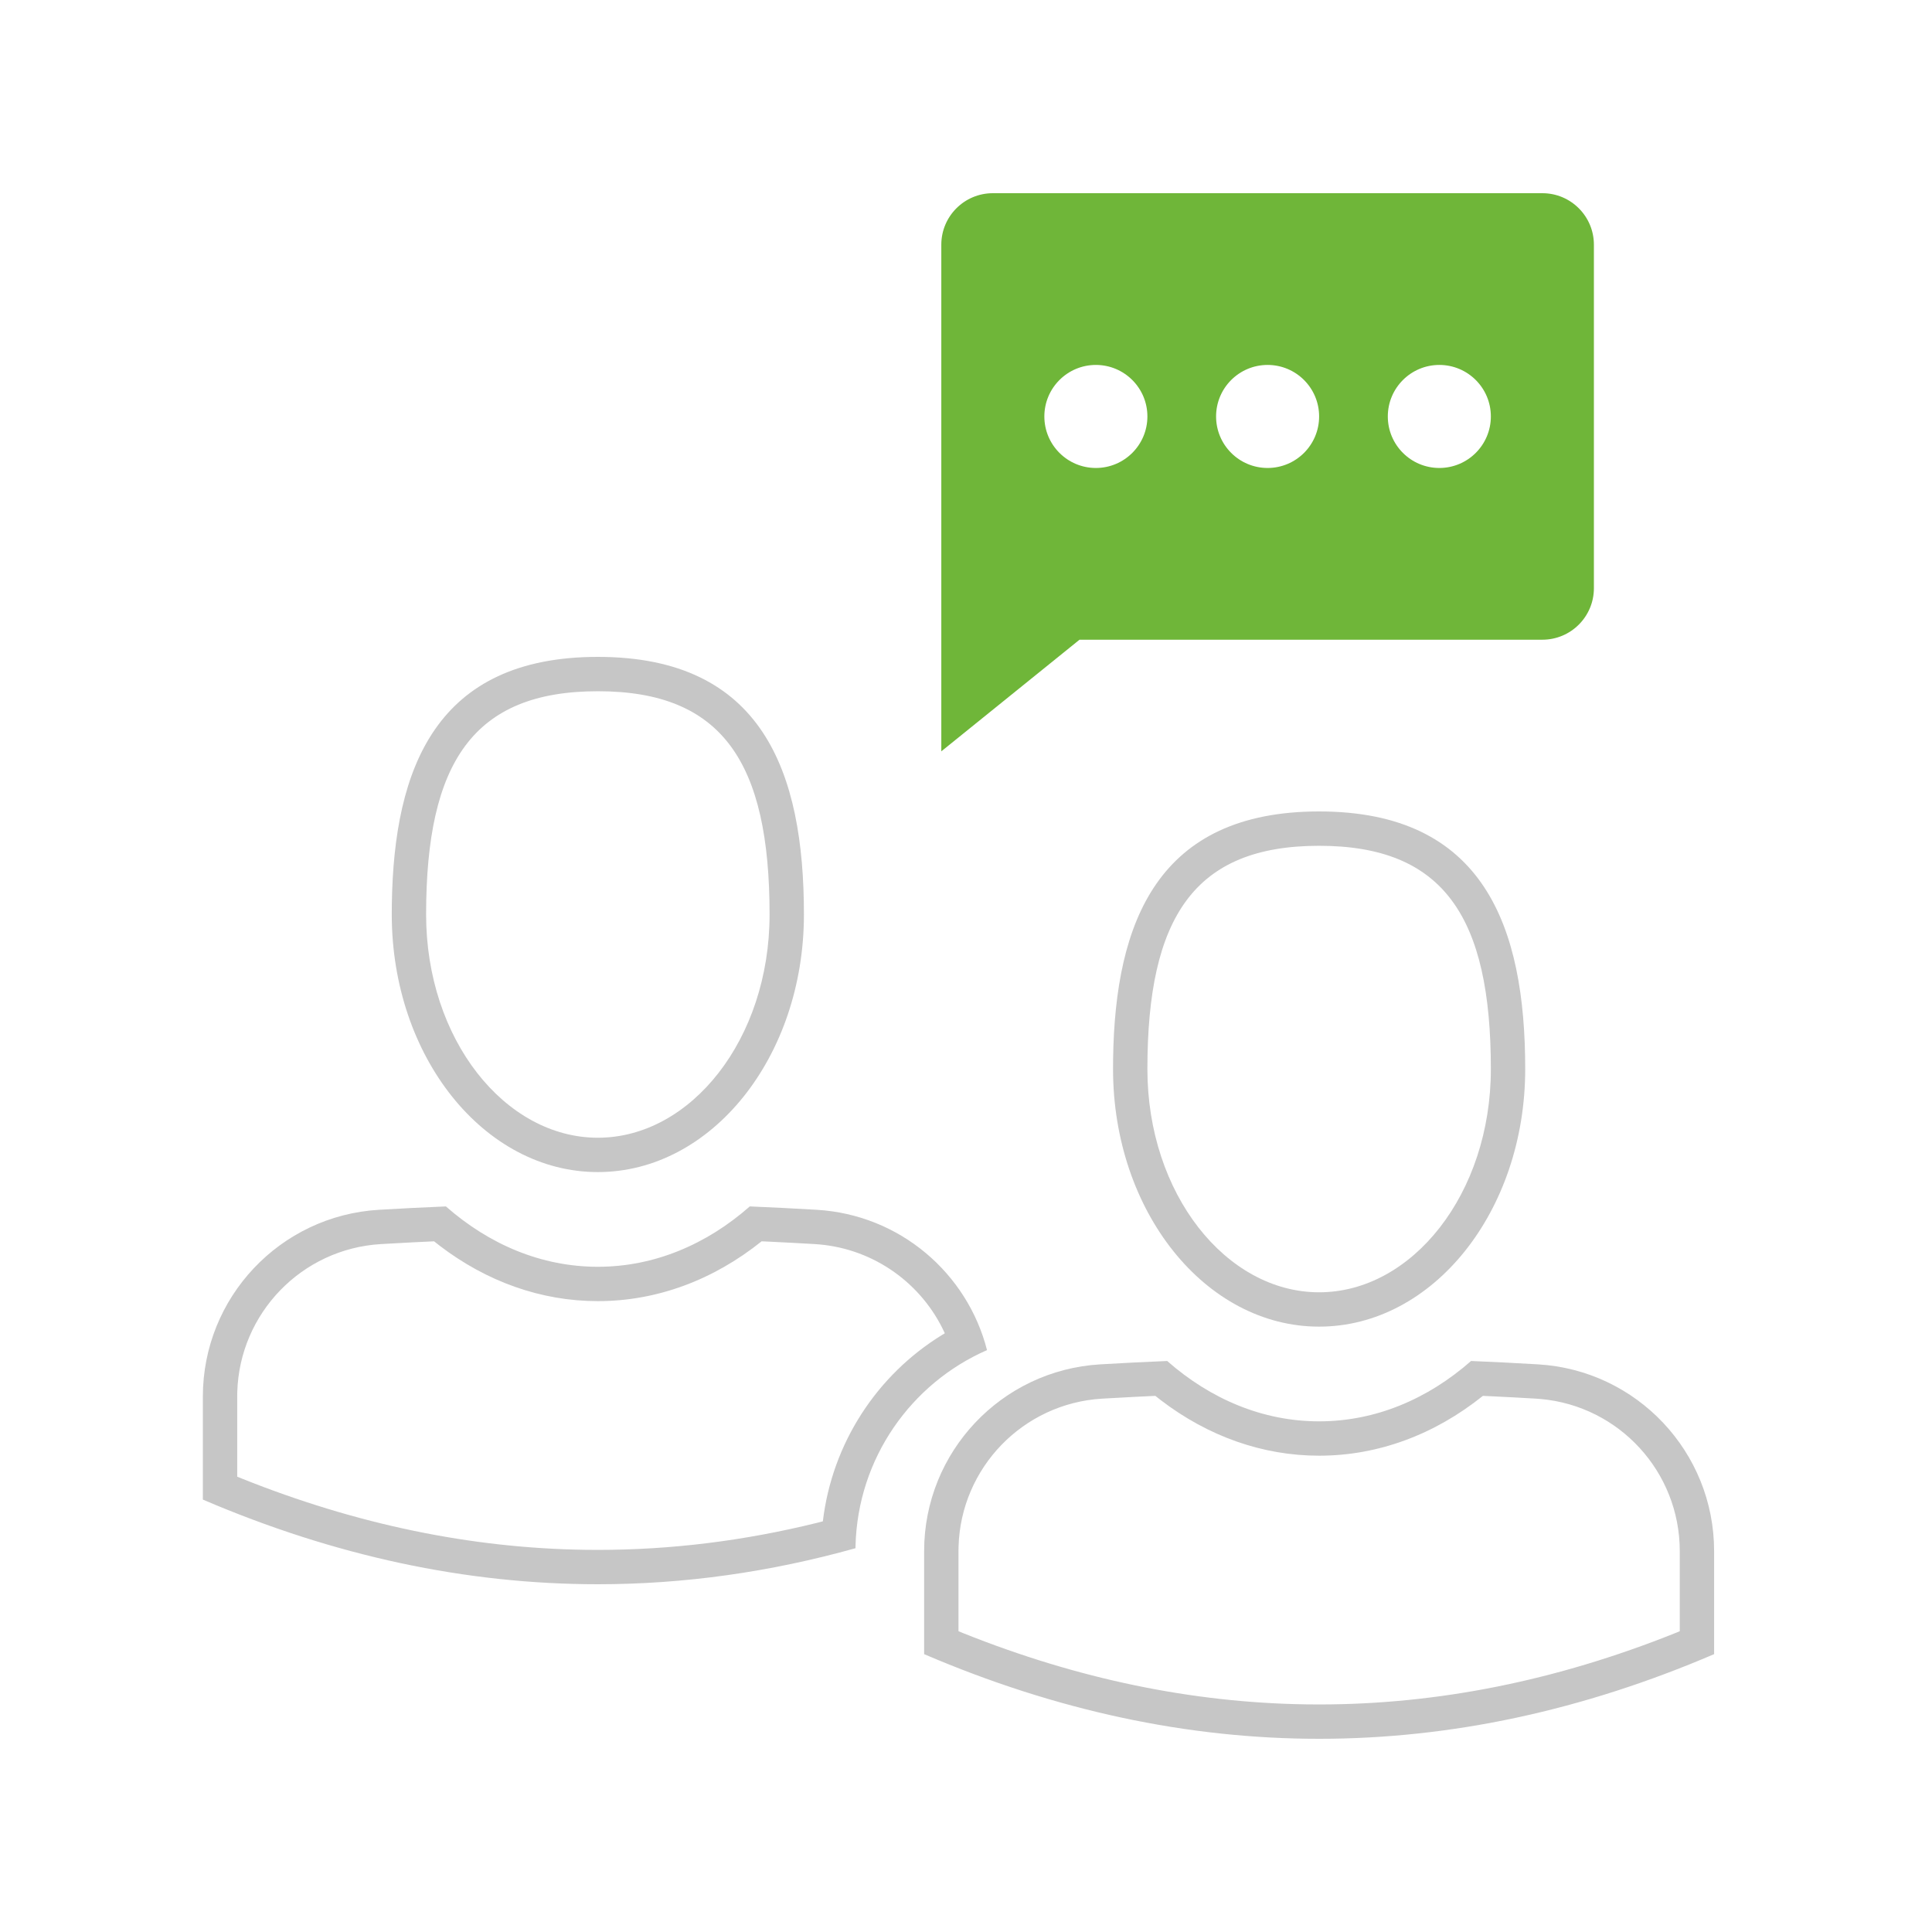
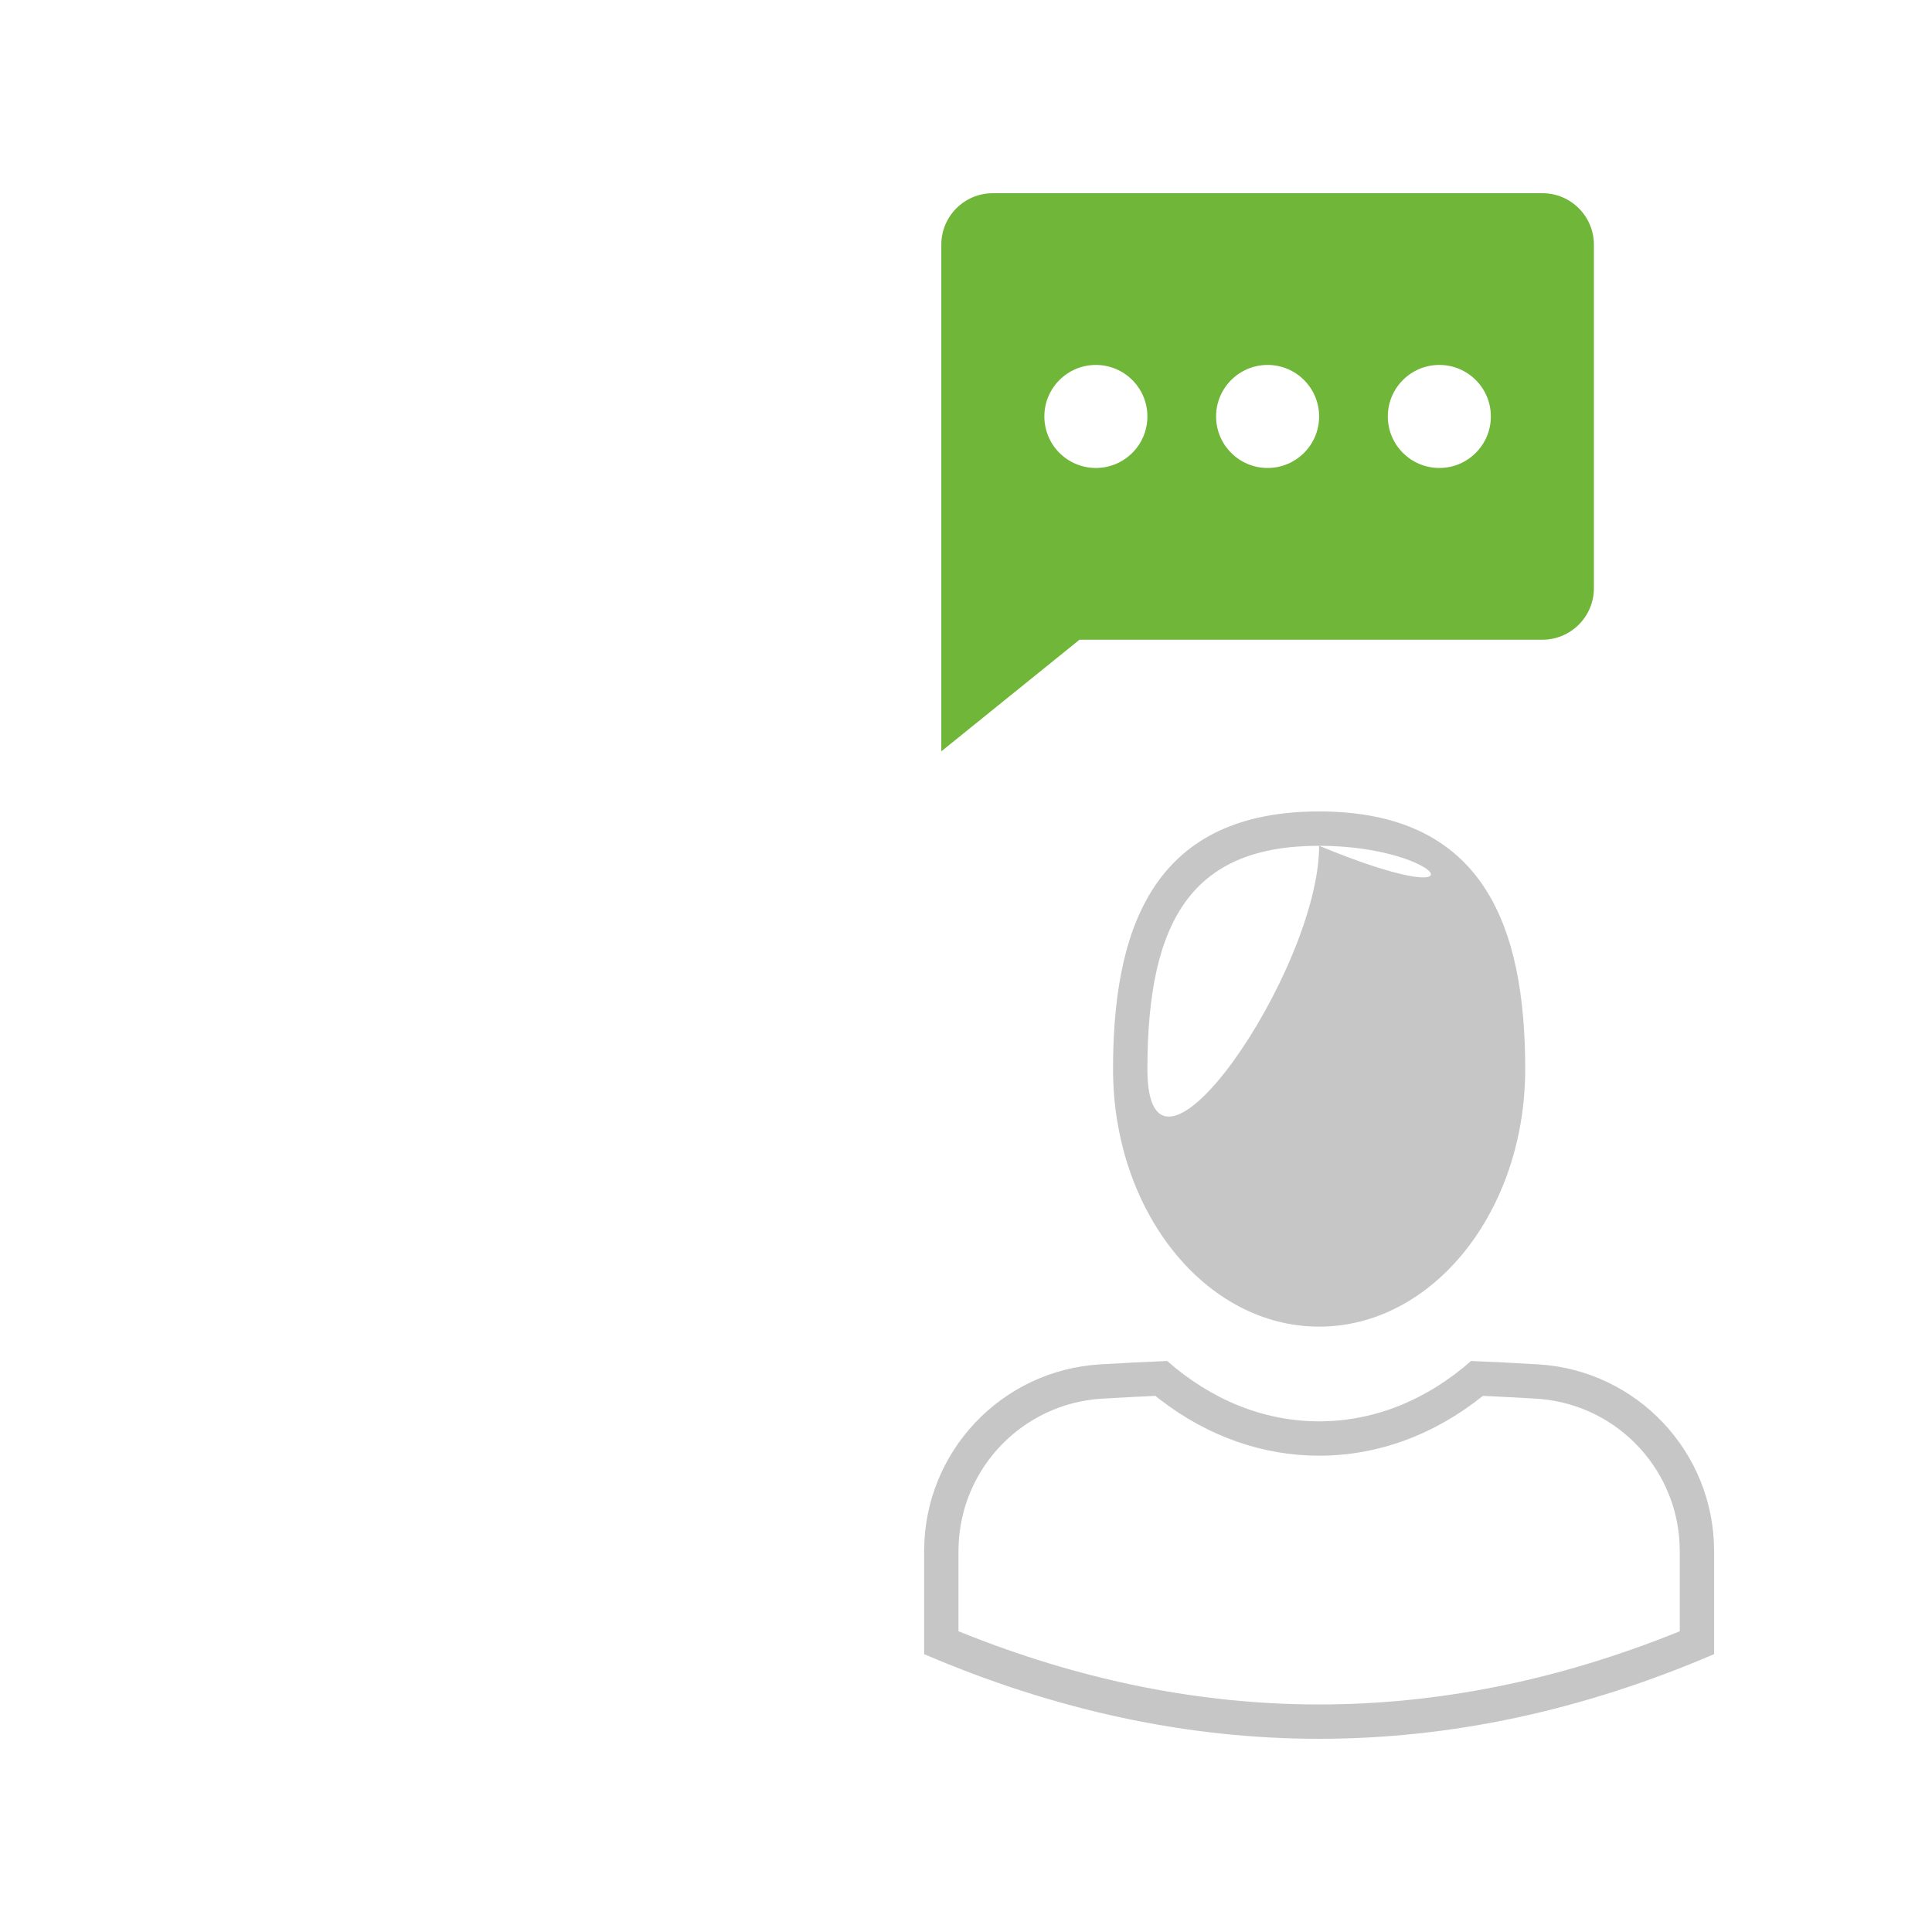
<svg xmlns="http://www.w3.org/2000/svg" version="1.1" id="Ebene_1" x="0px" y="0px" width="200px" height="200px" viewBox="0 0 200 200" xml:space="preserve">
  <g>
-     <path fill="#C6C6C6" d="M77.618,124.888c2.314,0.096,4.627,0.213,6.941,0.35c8.577,0.51,15.576,6.547,17.617,14.524 c-7.881,3.45-13.382,11.22-13.612,20.243l-0.003,0.266C79.669,162.757,70.779,164,61.889,164c-13.63,0-27.259-2.921-40.889-8.763 v-10.665c0-10.25,7.987-18.726,18.22-19.334c2.314-0.137,4.627-0.254,6.941-0.349c4.482,3.943,9.897,6.248,15.728,6.248 C67.72,131.137,73.135,128.832,77.618,124.888L77.618,124.888z M78.842,128.501c-5.002,4.008-10.837,6.192-16.953,6.192 c-5.88,0-11.501-2.019-16.361-5.727l-0.594-0.465l-2.065,0.098l-3.438,0.188c-8.199,0.488-14.633,7.162-14.868,15.322l-0.007,0.463 v8.292l0.484,0.198c11.872,4.751,23.711,7.204,35.536,7.373l1.314,0.009c7.556,0,15.116-0.932,22.685-2.8l0.607-0.156 c0.958-8.05,5.567-15.141,12.365-19.311l0.259-0.156l-0.042-0.094c-2.334-5.04-7.219-8.587-12.925-9.103l-0.491-0.037 c-1.516-0.09-3.04-0.171-4.573-0.244L78.842,128.501L78.842,128.501z M61.889,68c17.067,0,21.333,11.939,21.333,26.667 c0,14.727-9.551,26.666-21.333,26.666s-21.333-11.939-21.333-26.666l0.007-1.06C40.768,79.371,45.233,68,61.889,68L61.889,68z M61.889,71.556c-12.897,0-17.778,7.361-17.778,23.111c0,12.916,8.156,23.111,17.778,23.111s17.777-10.195,17.777-23.111 C79.666,78.917,74.785,71.556,61.889,71.556L61.889,71.556z" />
-     <path fill="#C6C6C6" d="M152.284,140.888c2.313,0.096,4.627,0.213,6.94,0.35c10.233,0.608,18.22,9.084,18.22,19.334v10.665 c-13.63,5.842-27.259,8.763-40.889,8.763c-13.629,0-27.259-2.921-40.889-8.763v-10.665c0-10.25,7.987-18.726,18.22-19.334 c2.314-0.137,4.627-0.254,6.941-0.349c4.482,3.943,9.897,6.248,15.728,6.248C142.387,147.137,147.802,144.832,152.284,140.888 L152.284,140.888z M153.508,144.501c-5.002,4.008-10.837,6.192-16.953,6.192c-5.88,0-11.501-2.019-16.361-5.727l-0.593-0.465 l-2.066,0.098l-3.438,0.188c-8.199,0.488-14.633,7.162-14.868,15.322l-0.007,0.463v8.292l0.484,0.198 c11.872,4.751,23.711,7.204,35.536,7.373l1.313,0.009c12.262,0,24.538-2.456,36.85-7.382l0.484-0.198v-8.292 c0-8.213-6.282-15.031-14.413-15.75l-0.462-0.035c-1.517-0.09-3.041-0.171-4.573-0.244L153.508,144.501L153.508,144.501z M136.555,84c17.067,0,21.334,11.939,21.334,26.667c0,14.727-9.552,26.666-21.334,26.666s-21.333-11.939-21.333-26.666l0.007-1.06 C115.435,95.371,119.9,84,136.555,84L136.555,84z M136.555,87.556c-12.896,0-17.777,7.361-17.777,23.111 c0,12.916,8.155,23.111,17.777,23.111s17.778-10.195,17.778-23.111C154.333,94.917,149.452,87.556,136.555,87.556L136.555,87.556z" />
+     <path fill="#C6C6C6" d="M152.284,140.888c2.313,0.096,4.627,0.213,6.94,0.35c10.233,0.608,18.22,9.084,18.22,19.334v10.665 c-13.63,5.842-27.259,8.763-40.889,8.763c-13.629,0-27.259-2.921-40.889-8.763v-10.665c0-10.25,7.987-18.726,18.22-19.334 c2.314-0.137,4.627-0.254,6.941-0.349c4.482,3.943,9.897,6.248,15.728,6.248C142.387,147.137,147.802,144.832,152.284,140.888 L152.284,140.888z M153.508,144.501c-5.002,4.008-10.837,6.192-16.953,6.192c-5.88,0-11.501-2.019-16.361-5.727l-0.593-0.465 l-2.066,0.098l-3.438,0.188c-8.199,0.488-14.633,7.162-14.868,15.322l-0.007,0.463v8.292l0.484,0.198 c11.872,4.751,23.711,7.204,35.536,7.373l1.313,0.009c12.262,0,24.538-2.456,36.85-7.382l0.484-0.198v-8.292 c0-8.213-6.282-15.031-14.413-15.75l-0.462-0.035c-1.517-0.09-3.041-0.171-4.573-0.244L153.508,144.501L153.508,144.501z M136.555,84c17.067,0,21.334,11.939,21.334,26.667c0,14.727-9.552,26.666-21.334,26.666s-21.333-11.939-21.333-26.666l0.007-1.06 C115.435,95.371,119.9,84,136.555,84L136.555,84z M136.555,87.556c-12.896,0-17.777,7.361-17.777,23.111 s17.778-10.195,17.778-23.111C154.333,94.917,149.452,87.556,136.555,87.556L136.555,87.556z" />
    <path fill="#6FB639" d="M159.666,20c2.946,0,5.334,2.388,5.334,5.333v35.556c0,2.946-2.388,5.333-5.334,5.333h-47.914 L97.444,77.778V25.333c0-2.946,2.388-5.333,5.334-5.333H159.666L159.666,20z M113.444,37.778c-2.945,0-5.333,2.388-5.333,5.333 c0,2.946,2.388,5.333,5.333,5.333c2.946,0,5.334-2.388,5.334-5.333C118.778,40.165,116.39,37.778,113.444,37.778L113.444,37.778z M131.222,37.778c-2.946,0-5.333,2.388-5.333,5.333c0,2.946,2.387,5.333,5.333,5.333s5.333-2.388,5.333-5.333 C136.555,40.165,134.168,37.778,131.222,37.778L131.222,37.778z M149,37.778c-2.946,0-5.334,2.388-5.334,5.333 c0,2.946,2.388,5.333,5.334,5.333c2.945,0,5.333-2.388,5.333-5.333C154.333,40.165,151.945,37.778,149,37.778L149,37.778z" />
  </g>
</svg>